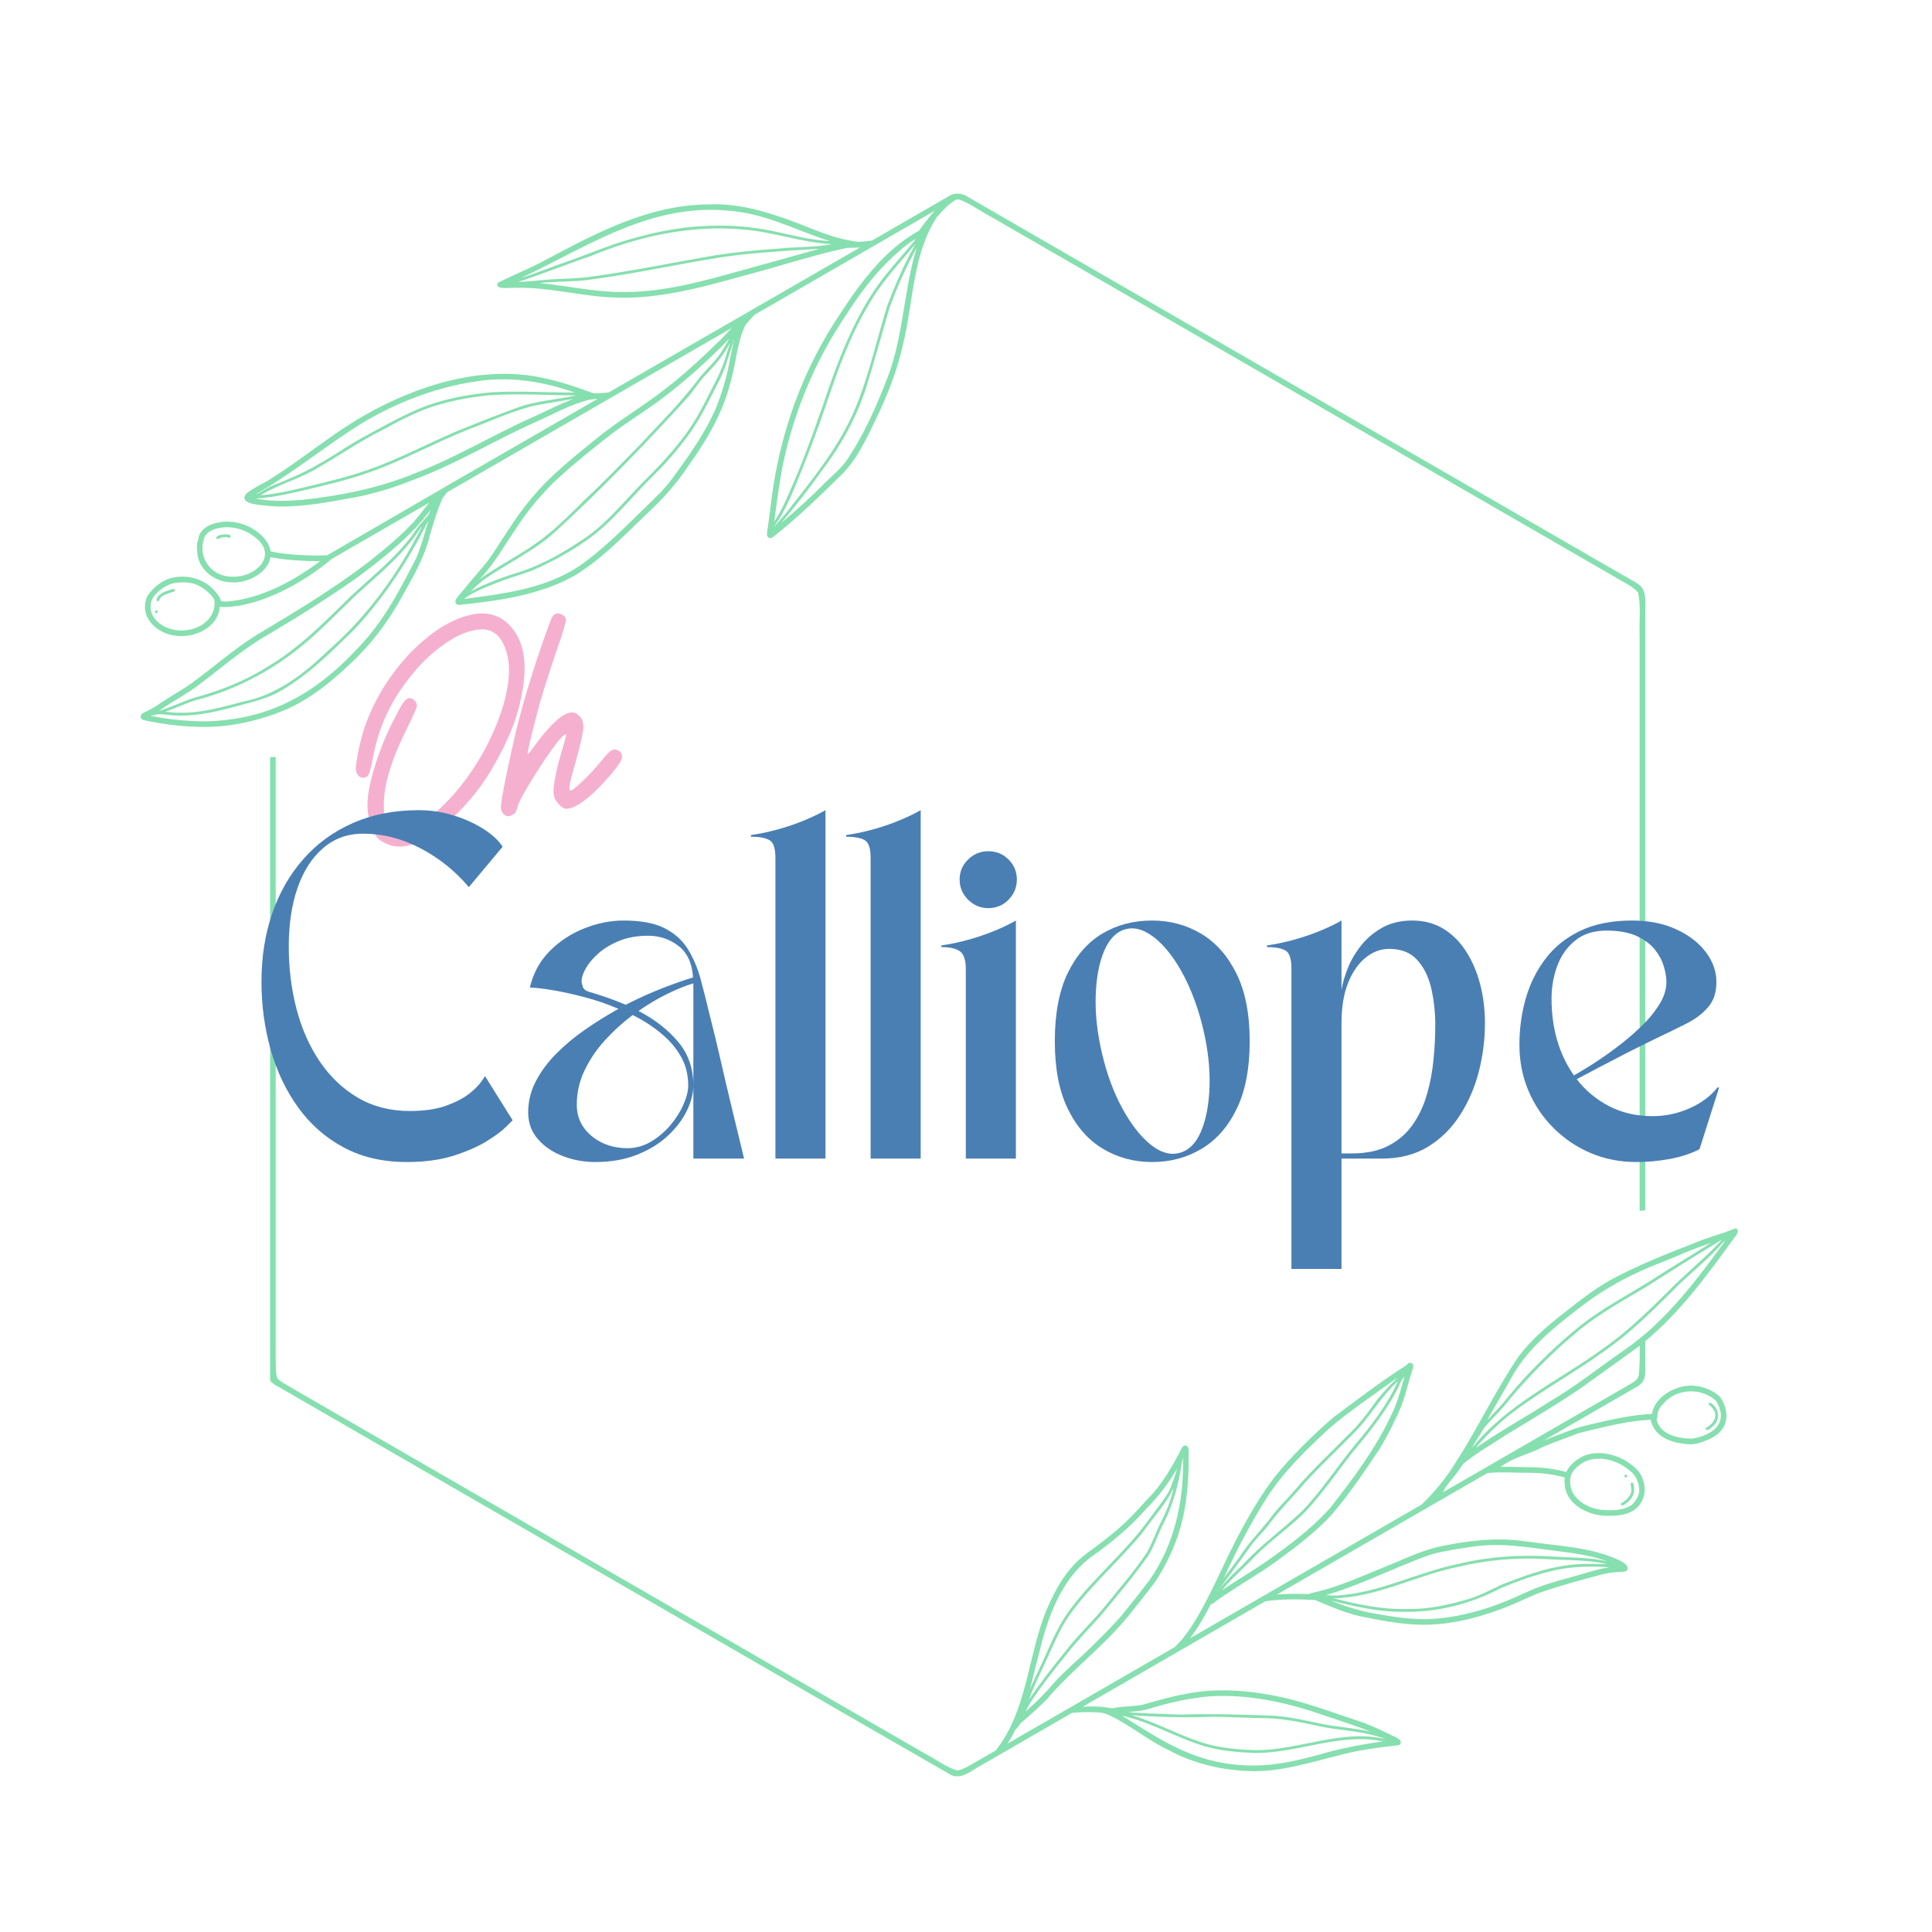
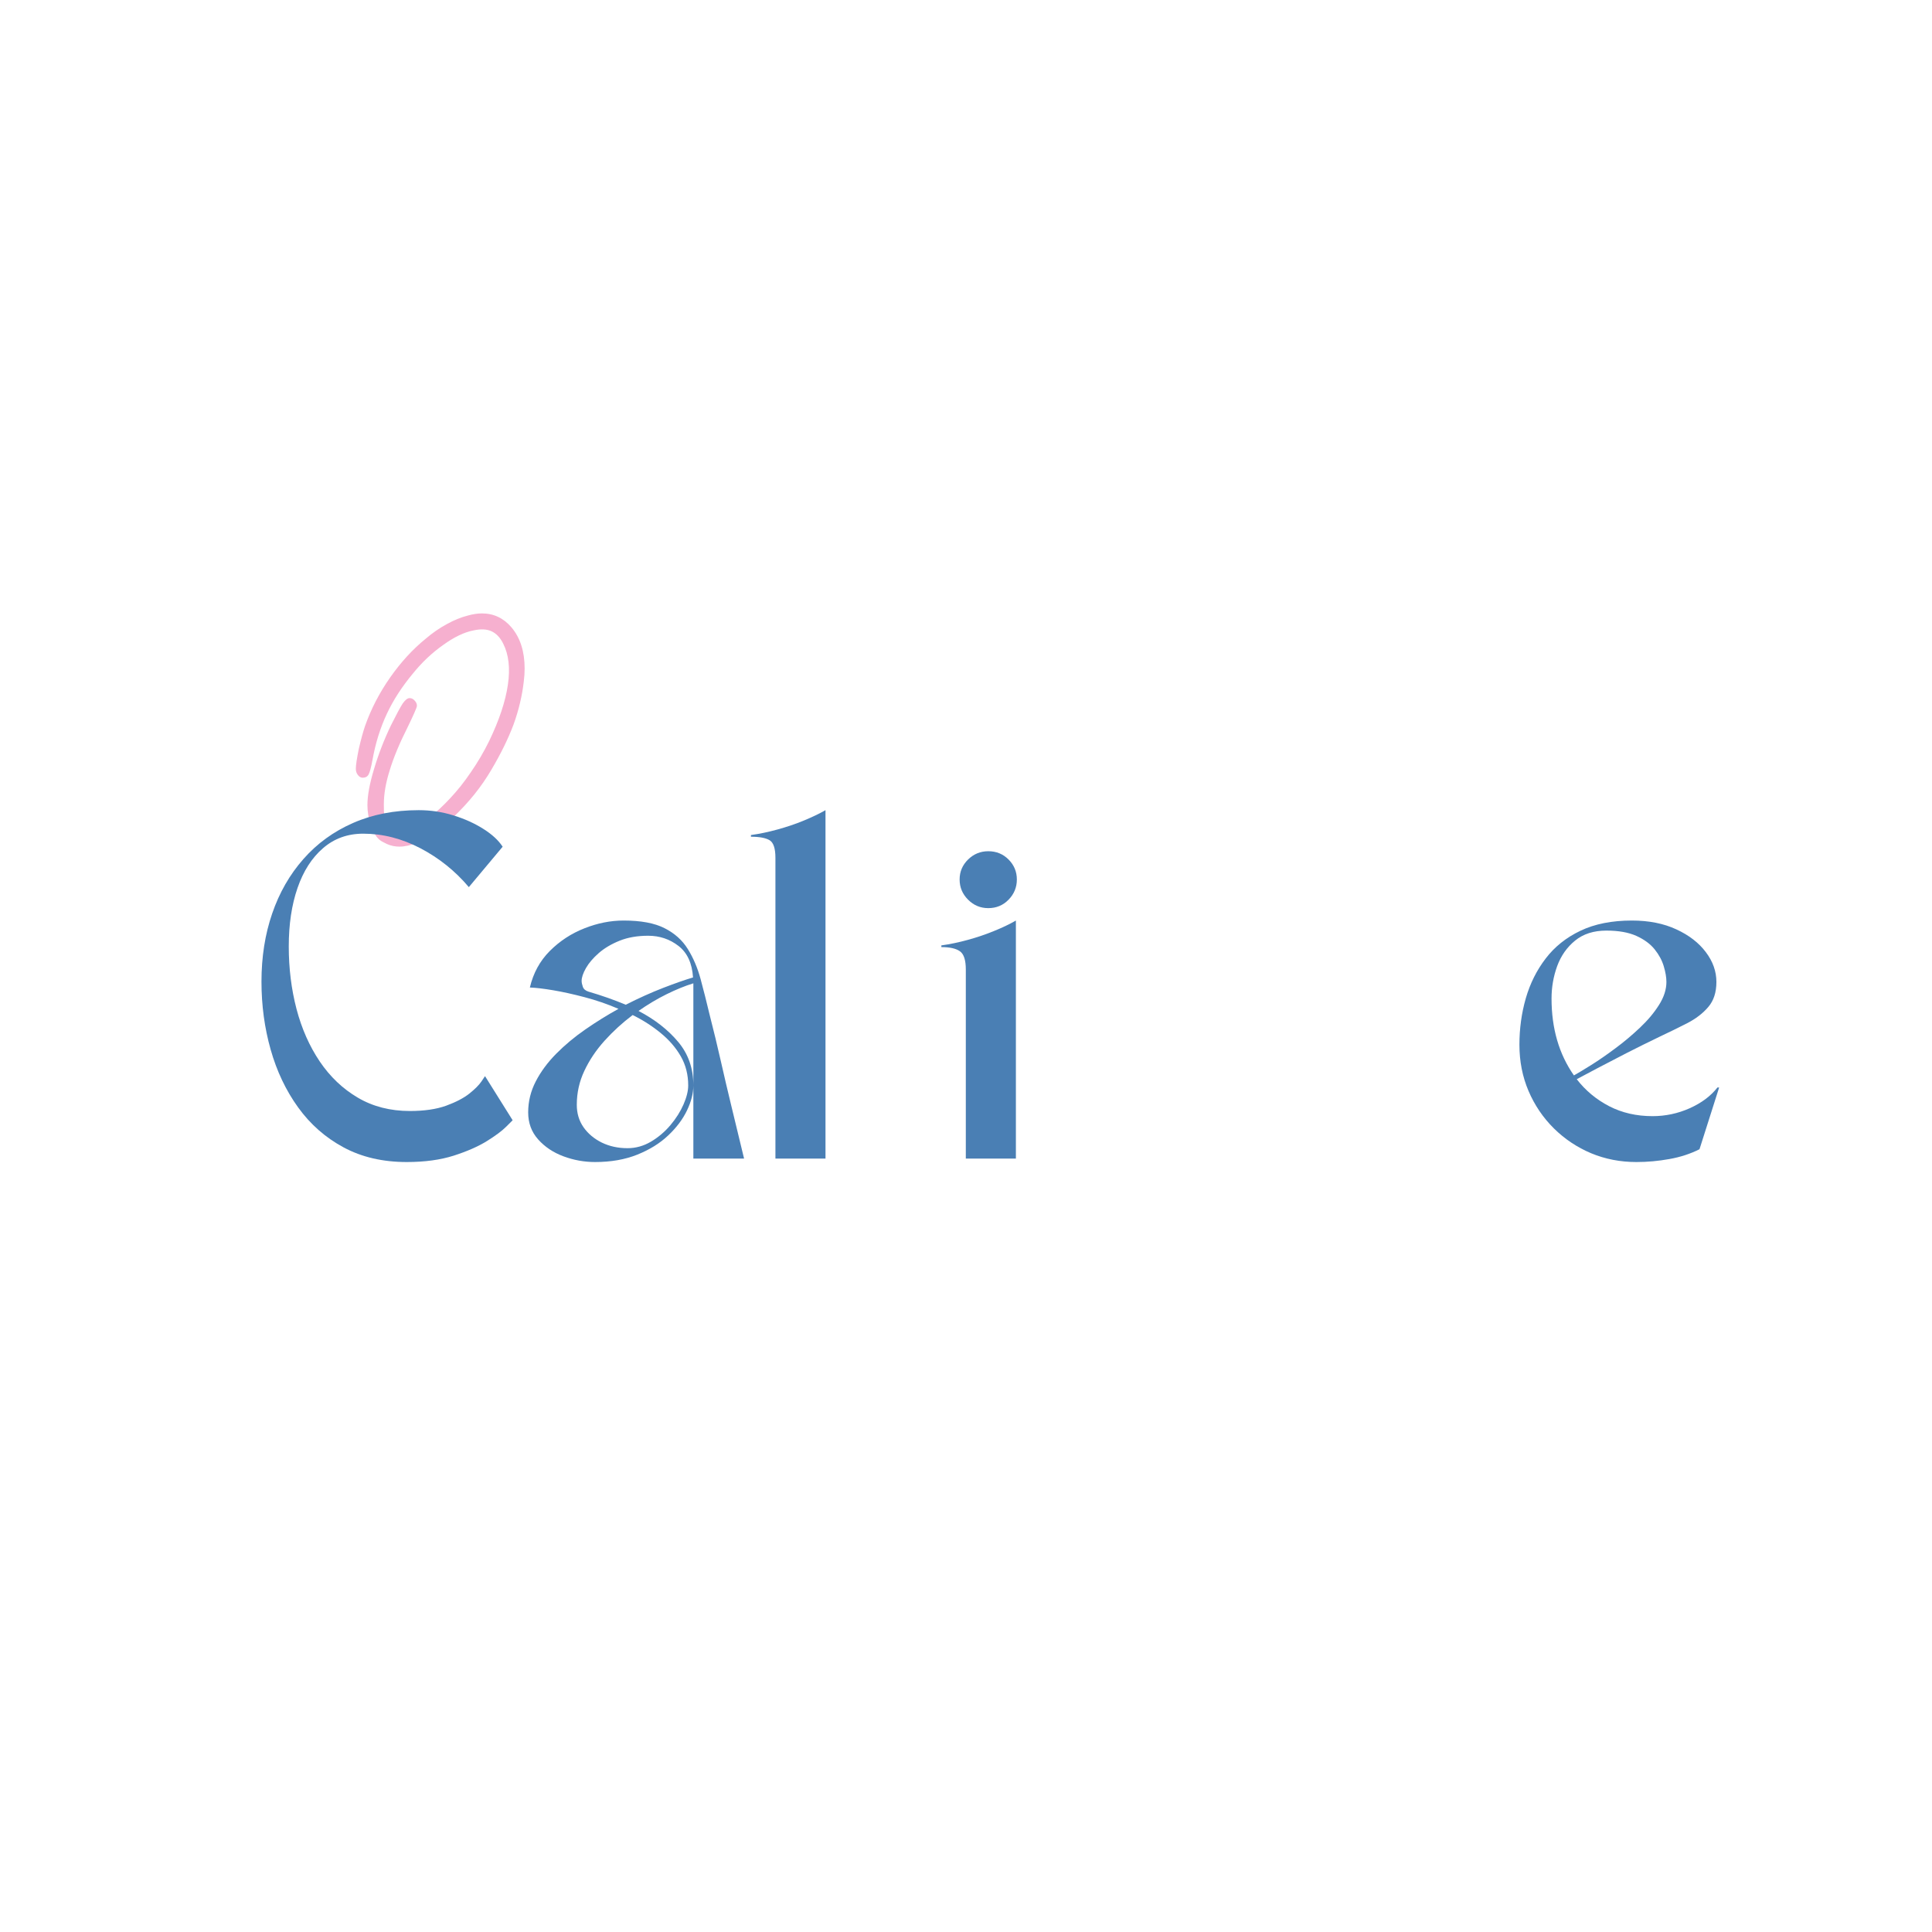
<svg xmlns="http://www.w3.org/2000/svg" version="1.0" preserveAspectRatio="xMidYMid meet" height="500" viewBox="0 0 375 375" zoomAndPan="magnify" width="500">
  <defs>
    <g />
    <clipPath id="10bda0e282">
-       <path clip-rule="nonzero" d="M 27 37.5 L 337.301 37.5 L 337.301 345 L 27 345 Z M 27 37.5" />
-     </clipPath>
+       </clipPath>
  </defs>
  <g clip-path="url(#10bda0e282)">
    <path fill-rule="nonzero" fill-opacity="1" d="M 52.426 138.902 C 52.484 138.883 52.543 138.859 52.602 138.84 C 52.84 138.758 53.074 138.676 53.309 138.59 C 53.379 138.562 53.449 138.539 53.516 138.512 C 54.281 138.227 55.039 137.926 55.785 137.602 C 60.387 135.512 64.34 132.34 67.961 128.855 C 71.965 125.168 75.23 120.84 77.879 116.07 C 80.047 112.176 82.391 108.32 83.418 103.934 C 84.176 101.492 84.801 99.113 85.883 96.75 C 85.938 96.637 85.914 96.684 85.945 96.617 C 85.949 96.613 85.949 96.605 85.953 96.605 C 86.02 96.52 86.086 96.438 86.148 96.355 C 86.367 96.09 86.566 95.812 86.789 95.551 C 97.52 89.359 108.246 83.164 118.977 76.969 C 119.848 76.465 120.723 75.961 121.594 75.457 C 121.594 75.457 121.594 75.457 121.59 75.457 C 128.414 71.52 135.234 67.582 142.059 63.641 C 141.426 64.316 140.793 64.992 140.152 65.66 C 136.91 68.82 133.594 71.984 130.023 74.785 C 125.43 78.531 120.18 81.496 115.594 85.27 C 111.18 88.875 106.59 92.469 102.977 96.93 C 99.836 100.629 97.48 104.906 94.691 108.855 C 93.129 110.816 91.383 112.719 89.809 114.695 C 89.34 115.383 87.457 116.891 88.957 117.43 C 96.699 116.613 104.816 115.566 111.695 111.633 C 116.961 108.367 121.289 103.812 125.738 99.543 C 128.77 96.75 131.461 93.699 133.738 90.23 C 137.289 85.297 140.395 79.941 141.848 73.992 C 142.898 70.391 143.043 66.445 144.703 63.043 C 145.27 62.387 145.848 61.738 146.449 61.105 C 153.316 57.141 160.184 53.176 167.051 49.211 C 170.816 47.035 174.582 44.863 178.348 42.691 C 179.375 42.105 180.391 41.508 181.41 40.918 C 181.398 40.938 181.383 40.957 181.371 40.973 C 180.875 41.527 180.402 42.102 179.945 42.688 C 179.395 43.375 178.863 44.078 178.355 44.793 C 171.781 48.422 167.098 54.715 163.059 60.934 C 155.906 71.535 151.449 83.848 149.797 96.512 C 149.527 98.613 149.285 100.723 148.969 102.816 C 148.906 103.34 148.66 104.141 149.273 104.414 C 149.68 104.59 150.051 104.23 150.348 103.992 C 155.086 100.242 159.402 96.008 163.707 91.781 C 166.496 88.855 168.199 85.082 169.953 81.484 C 172.352 76.562 174.336 71.449 175.453 66.078 C 177.301 58.062 177.258 49.18 181.848 42.129 C 182.531 41.355 183.242 40.598 183.996 39.879 C 184.449 39.516 184.953 39.156 185.449 38.816 C 185.641 38.758 185.84 38.711 186.059 38.699 C 188.168 39.391 189.988 40.816 191.953 41.844 C 204.395 49.023 216.828 56.203 229.27 63.387 C 257.363 79.609 285.465 95.832 313.562 112.055 C 315.035 112.992 316.766 113.68 317.953 114.984 C 318.543 117.816 318.137 120.816 318.254 123.707 L 318.254 235.043 C 318.586 235.004 318.918 234.969 319.254 234.934 C 319.281 234.93 319.312 234.926 319.344 234.922 L 319.344 119.004 C 319.582 113.359 318.895 113.945 314.617 111.402 C 300.5 103.25 286.379 95.105 272.266 86.953 C 245.582 71.547 218.902 56.145 192.223 40.738 C 190.84 39.941 189.457 39.145 188.078 38.344 C 187.348 37.82 186.426 37.527 185.551 37.594 C 185.469 37.586 185.391 37.598 185.305 37.629 C 184.895 37.695 184.5 37.836 184.145 38.086 C 179.188 40.957 174.223 43.82 169.262 46.688 C 168.395 46.812 167.523 46.902 166.645 46.953 C 163.988 46.641 161.324 45.836 158.789 44.879 C 151.836 42.113 144.648 39.227 137.023 39.688 C 125.227 39.879 114.648 45.809 104.492 51.195 C 101.918 52.473 99.227 53.578 96.676 54.859 C 95.688 56.434 99.57 55.73 100.434 55.855 C 106.293 55.766 112.004 57.281 117.824 57.672 C 126.805 58.363 135.59 55.961 144.156 53.57 C 150.914 51.816 157.598 49.562 164.402 48.113 C 165.109 48.105 165.812 48.082 166.52 48.043 C 166.617 48.051 166.715 48.055 166.812 48.047 C 166.844 48.043 166.867 48.031 166.895 48.023 C 166.914 48.02 166.934 48.02 166.957 48.02 C 150.684 57.418 134.402 66.805 118.117 76.188 C 117.191 76.285 116.25 76.328 115.309 76.355 C 115.273 76.336 115.238 76.312 115.195 76.301 C 115.055 76.273 114.914 76.234 114.777 76.195 C 110.734 74.676 106.602 73.379 102.297 72.82 C 90.719 71.465 79.047 75.641 69.203 81.512 C 63.625 84.926 58.562 89.117 53.043 92.629 C 51.32 93.809 49.266 94.562 47.688 95.922 C 46.402 98.031 50.801 97.977 52.078 98.203 C 57.223 98.621 62.355 97.738 67.418 96.797 C 71.672 96.09 75.816 94.906 79.812 93.297 C 87.984 90.352 95.504 85.762 103.398 82.164 C 106.562 80.832 109.492 79.105 112.785 78.062 C 113.48 77.82 114.184 77.594 114.922 77.52 C 115.059 77.527 115.199 77.508 115.32 77.457 C 115.539 77.449 115.754 77.438 115.973 77.43 C 107.137 82.523 98.305 87.621 89.477 92.723 C 89.477 92.723 89.48 92.719 89.48 92.719 C 88.711 93.16 87.945 93.605 87.18 94.047 L 87.176 94.047 C 86.836 94.246 86.496 94.441 86.16 94.637 C 85.965 94.75 85.773 94.863 85.578 94.973 C 85.574 94.98 85.566 94.988 85.559 94.996 C 78.25 99.223 70.941 103.457 63.641 107.699 C 63.609 107.719 63.578 107.738 63.547 107.754 C 62.207 107.848 60.859 107.84 59.52 107.785 C 57.184 107.68 54.809 107.531 52.52 107.012 C 52.406 106.199 52.027 105.355 51.309 104.508 C 49.168 102.047 45.625 100.77 42.41 101.41 C 40.645 101.695 38.574 102.797 38.473 104.801 C 38.035 105.719 38.281 106.871 38.352 107.859 C 38.891 110.777 41.816 112.965 44.738 113.016 C 48.062 113.371 52 111.121 52.5 108.156 C 52.996 108.273 53.598 108.293 53.91 108.398 C 55.797 108.66 57.691 108.812 59.594 108.875 L 59.52 108.871 C 60.195 108.902 60.871 108.914 61.547 108.914 C 61.559 108.914 61.574 108.914 61.59 108.914 C 61.773 108.914 61.957 108.91 62.141 108.906 C 57.078 112.734 50.738 116.125 44.477 116.715 C 43.961 116.785 43.438 116.754 42.918 116.707 C 42.902 116.637 42.883 116.566 42.855 116.496 C 42.852 116.48 42.844 116.469 42.84 116.453 C 42.816 116.387 42.789 116.32 42.758 116.254 C 42.75 116.234 42.738 116.219 42.73 116.199 C 42.695 116.125 42.66 116.055 42.621 115.98 C 42.617 115.977 42.613 115.969 42.609 115.965 C 42.328 115.457 41.941 114.973 41.727 114.734 C 39.637 112.312 36.301 111.441 33.23 112.184 C 31.379 112.691 29.742 114.043 28.652 115.602 C 26.777 119.535 30.281 122.992 34.117 123.395 C 37.758 123.914 42.375 121.789 42.66 117.773 C 42.828 117.805 43.004 117.812 43.156 117.82 C 50.352 117.906 58.914 113.102 64.336 108.539 C 64.344 108.527 64.348 108.52 64.355 108.508 C 64.988 108.145 65.621 107.777 66.258 107.41 C 71.938 104.129 77.617 100.852 83.301 97.57 C 82.422 98.68 81.543 99.793 80.656 100.895 C 77.926 103.961 74.637 106.621 71.414 109.176 C 64.582 114.406 57.184 118.836 49.805 123.242 C 45.352 126.035 41.406 129.539 37.16 132.629 C 35.621 133.727 33.977 134.66 32.379 135.664 C 30.945 136.59 29.582 137.621 27.992 138.27 C 27.605 138.461 27.176 138.797 27.324 139.281 C 27.445 139.68 27.875 139.77 28.227 139.848 C 29.07 140.027 29.926 140.191 30.777 140.336 C 33.555 140.809 36.438 141.066 39.262 141.102 C 43.742 141.145 48.195 140.348 52.434 138.898 L 52.434 138.902 Z M 168.418 59.473 C 170.891 55.012 174.406 51.293 177.648 47.391 C 177.23 48.207 176.824 49.031 176.367 49.828 C 174.785 52.953 173.383 56.203 172.16 59.484 C 169.961 66.602 168.438 73.977 165.344 80.785 C 162.16 87.621 157.293 93.527 152.676 99.449 C 151.871 100.445 150.988 101.383 150.18 102.383 C 150.598 101.629 151.137 100.953 151.586 100.184 C 152.805 98.008 153.824 95.715 154.754 93.398 C 156.738 88.52 158.652 83.59 160.324 78.609 C 160.324 78.613 160.324 78.613 160.324 78.613 C 160.324 78.613 160.324 78.613 160.324 78.617 C 162.531 72.074 164.875 65.449 168.418 59.473 Z M 164.199 61.172 C 166.805 57.133 169.652 53.242 173.199 49.953 C 174.395 48.844 175.617 47.727 176.992 46.836 C 177.203 46.695 177.422 46.566 177.645 46.441 C 177.703 46.406 177.758 46.371 177.82 46.336 C 175.309 49.445 172.535 52.348 170.219 55.605 C 165.422 62.535 162.453 70.488 159.809 78.438 C 159.812 78.438 159.812 78.434 159.812 78.43 C 159.816 78.422 159.82 78.414 159.824 78.406 C 157.531 85 155.109 91.582 152.164 97.914 C 151.758 98.738 151.309 99.625 150.801 100.418 C 150.73 100.559 150.523 100.848 150.285 101.191 C 150.797 97.309 151.297 93.426 152.09 89.586 C 154.281 79.457 158.387 69.754 164.199 61.172 Z M 172.535 72.602 C 170.277 78.473 167.785 84.336 164.203 89.543 C 163.043 91.094 161.473 92.395 160.086 93.754 C 157.422 96.473 154.598 99.02 151.684 101.469 C 154.332 98.281 156.938 95.027 159.312 91.625 C 163.074 86.762 166.094 81.344 168.043 75.5 C 169.668 70.242 171.141 64.945 172.676 59.66 C 174.074 55.941 175.641 52.273 177.559 48.777 C 177.68 48.531 177.812 48.289 177.938 48.047 C 175.469 56.055 175.387 64.664 172.535 72.602 Z M 100.582 54.711 C 105.285 53.207 109.863 51.328 114.543 49.754 C 123.945 45.828 134.266 43.59 144.477 44.562 C 150.203 45.043 155.707 47.105 161.469 47.391 C 158.137 48.02 154.703 47.895 151.336 48.238 C 147.238 48.508 143.145 48.898 139.082 49.512 C 130.695 50.934 122.348 52.703 113.91 53.816 C 111.59 54.082 109.25 54.086 106.918 54.227 C 104.805 54.363 102.707 54.672 100.582 54.711 Z M 144.238 41.246 C 150.109 42.25 155.449 45.023 161.086 46.816 C 160.277 46.754 159.473 46.676 158.672 46.57 C 155.109 46.121 151.652 45.094 148.117 44.492 C 144.262 43.832 140.332 43.656 136.434 43.891 C 130.863 44.148 125.406 45.445 120.098 47.098 C 116.223 48.391 112.457 49.996 108.578 51.297 C 106.078 52.188 103.605 53.156 101.09 53.996 C 115.137 47.312 127.629 38.473 144.238 41.25 Z M 141.168 53.258 C 134.352 55.145 127.441 56.816 120.301 56.684 C 115.082 56.629 109.953 55.441 104.773 54.957 C 105.07 54.926 105.367 54.898 105.664 54.863 C 108.449 54.613 111.25 54.684 114.023 54.348 C 122.82 53.219 131.535 51.254 140.309 49.891 C 145.371 49.152 150.484 48.828 155.59 48.496 C 156.766 48.422 157.949 48.371 159.125 48.27 C 153.137 49.922 147.164 51.629 141.168 53.258 Z M 143.035 64.18 Z M 100.211 102.527 C 102.215 99.383 104.617 96.527 107.223 93.867 C 110.816 90.469 114.68 87.363 118.586 84.32 C 122.418 81.41 126.609 78.988 130.336 75.926 C 133.672 73.293 136.867 70.434 139.895 67.426 C 139.891 67.43 139.883 67.434 139.879 67.441 C 139.926 67.395 139.969 67.352 140.012 67.309 C 140.121 67.199 140.23 67.086 140.34 66.977 C 140.734 66.574 141.133 66.176 141.527 65.77 C 141.176 66.43 140.797 67.07 140.387 67.715 C 139.191 69.82 137.383 71.402 135.832 73.227 C 132.387 77.902 128.238 81.996 124.289 86.246 C 120.77 89.844 117.246 93.508 113.555 96.949 C 111.074 99.414 108.633 101.922 105.875 104.086 C 102.164 107.074 97.859 109.168 93.918 111.824 C 93.605 112.035 93.309 112.273 93.02 112.52 C 93.066 112.469 93.109 112.414 93.152 112.363 C 95.965 109.438 97.902 105.84 100.211 102.527 Z M 141.707 66.559 C 141.371 67.633 141.039 68.707 140.688 69.777 C 139.934 72.23 138.645 74.473 137.508 76.766 C 136.25 79.27 134.938 81.695 133.293 83.996 C 130.754 87.496 127.832 90.613 124.746 93.645 C 121.051 97.391 117.754 101.625 113.324 104.582 C 109.512 107.16 105.461 109.5 101.074 110.949 C 97.828 111.934 94.625 113.113 91.602 114.656 C 91.512 114.699 91.426 114.746 91.336 114.793 C 92.121 114.074 92.887 113.328 93.723 112.668 C 98.344 109.371 103.664 106.996 107.887 103.117 C 116.785 94.949 125.188 86.254 133.324 77.324 C 134.531 75.992 135.445 74.453 136.641 73.113 C 138.406 71.266 140.152 69.391 141.387 67.121 C 141.5 66.938 141.598 66.746 141.707 66.559 Z M 140.973 73.059 C 140.48 74.902 139.902 76.832 139.191 78.637 C 137.008 83.934 133.617 88.633 130.219 93.23 C 128.816 95.082 127.086 96.68 125.43 98.32 C 121.281 102.324 117.277 106.477 112.535 109.801 C 107.395 113.281 101.133 114.711 95.059 115.574 C 95.07 115.57 95.086 115.57 95.098 115.57 C 93.43 115.785 91.738 116.074 90.055 116.254 C 90.109 116.211 90.164 116.164 90.215 116.129 C 92.188 114.754 94.48 113.883 96.715 113.027 C 98.793 112.156 100.977 111.617 103.078 110.824 C 106.855 109.238 110.449 107.254 113.809 104.914 C 118.945 101.359 122.66 96.309 127.125 92.008 C 129.684 89.488 132 86.715 134.098 83.797 C 136.043 81.004 137.516 77.938 139.059 74.91 C 140.715 72.043 141.5 68.828 142.562 65.719 C 141.902 68.129 141.598 70.637 140.973 73.059 Z M 69.645 82.516 C 77.113 77.938 85.531 74.766 94.266 73.785 C 100.133 73.211 106.008 74.234 111.547 76.191 C 106.203 76.191 100.852 75.836 95.5 76.137 C 90.547 76.574 85.535 77.523 80.949 79.5 C 77.273 81.09 73.816 83.07 70.293 84.973 C 67.266 86.656 64.445 88.68 61.406 90.336 C 58.781 91.879 55.93 93.023 53.109 94.172 C 51.836 94.59 50.824 95.539 49.574 95.977 C 56.59 91.988 62.828 86.832 69.645 82.516 Z M 111.875 76.75 C 108.238 77.508 104.48 77.777 100.934 78.934 C 96.66 80.465 92.426 82.156 88.223 83.883 C 84.055 85.684 80.008 87.734 75.824 89.488 C 71.578 91.344 67.117 92.652 62.617 93.727 C 58.641 94.695 54.66 95.766 50.566 96.145 C 50.746 96.043 50.922 95.934 51.094 95.828 C 54.605 93.828 58.594 92.785 62.031 90.609 C 66.219 88.184 70.211 85.434 74.559 83.285 C 76.398 82.316 78.199 81.305 80.125 80.453 C 84.68 78.309 89.676 77.301 94.652 76.742 C 100.383 76.332 106.129 76.73 111.875 76.746 Z M 48.66 96.492 C 48.664 96.512 48.676 96.52 48.684 96.535 C 48.656 96.531 48.633 96.527 48.609 96.52 C 48.625 96.512 48.641 96.5 48.66 96.492 Z M 103.969 80.723 C 96.148 84.133 88.844 88.668 80.867 91.734 C 73.758 94.703 66.145 96.234 58.496 97.039 C 55.52 97.27 52.504 97.363 49.578 96.746 C 52.863 96.621 56.098 95.816 59.301 95.094 C 63.352 94.125 67.422 93.176 71.359 91.805 C 77.922 89.535 84.012 86.141 90.441 83.559 C 94.656 81.957 98.777 80.059 103.133 78.871 C 105.391 78.371 107.711 78.062 109.988 77.645 C 110.441 77.566 110.891 77.492 111.344 77.41 C 111.156 77.48 110.973 77.543 110.789 77.617 C 110.785 77.617 110.781 77.617 110.777 77.621 C 110.777 77.621 110.777 77.621 110.781 77.621 C 108.461 78.531 106.234 79.68 103.969 80.723 Z M 45.418 111.93 C 41.547 112.16 38.578 108.895 39.441 105.066 C 39.617 104.82 39.535 104.465 39.723 104.207 C 40.188 103.316 41.082 102.871 42.055 102.598 C 44.781 101.852 47.777 102.738 49.879 104.578 C 53.852 108.047 49.445 112.023 45.418 111.93 Z M 35.496 122.367 C 32.395 122.523 28.539 120.402 29.332 116.82 C 29.855 115.113 32.219 113.41 33.977 113.148 C 35.438 112.965 36.988 112.941 38.352 113.574 C 39.641 114.23 40.895 115.148 41.613 116.438 C 42.027 120.043 38.816 122.277 35.496 122.367 Z M 38.438 133.039 C 42.527 129.984 46.391 126.633 50.734 123.934 C 51.301 123.605 51.863 123.273 52.426 122.941 C 52.523 122.883 52.621 122.824 52.719 122.766 C 58.504 119.344 64.172 115.742 69.668 111.867 C 73.102 109.277 76.535 106.613 79.578 103.566 C 79.578 103.57 79.574 103.578 79.57 103.582 C 79.625 103.527 79.676 103.469 79.73 103.414 C 80.023 103.117 80.316 102.816 80.602 102.512 C 80.676 102.434 80.75 102.355 80.824 102.277 C 81.172 101.902 81.516 101.52 81.848 101.133 C 81.926 101.043 81.996 100.957 82.07 100.867 C 82.34 100.551 82.602 100.234 82.859 99.906 C 82.945 99.801 83.031 99.691 83.117 99.582 C 83.273 99.379 83.43 99.176 83.582 98.969 C 83.461 99.297 83.305 99.613 83.141 99.926 C 82.383 100.875 81.488 101.723 80.809 102.75 C 77.422 107.801 72.527 111.574 68.121 115.699 C 63.066 120.676 58.062 125.805 51.902 129.434 C 47.504 132.207 42.602 134.125 37.586 135.473 C 35.305 136.199 33.145 137.316 30.848 137.984 C 31.293 137.691 31.727 137.387 32.168 137.094 C 34.25 135.727 36.449 134.547 38.438 133.039 Z M 81.945 102.148 C 81.098 103.75 80.258 105.355 79.352 106.922 C 75.195 114.125 69.977 120.789 63.691 126.266 C 58.98 130.832 53.602 134.984 47.004 136.227 C 43.043 137.273 39.07 138.426 34.93 138.34 C 33.992 138.371 33.051 138.238 32.109 138.148 C 34.09 137.457 36.008 136.531 38.012 135.906 C 44.387 134.281 50.387 131.391 55.742 127.566 C 60.598 124.133 64.664 119.77 68.941 115.672 C 73.254 111.699 77.941 107.992 81.238 103.082 C 81.457 102.754 81.695 102.449 81.945 102.148 Z M 29.188 138.93 C 29.645 138.852 30.09 138.75 30.535 138.637 C 31.582 138.59 32.66 138.758 33.699 138.859 C 37.324 139.074 40.918 138.402 44.41 137.477 C 47.461 136.641 50.59 136.012 53.469 134.66 C 59.426 131.504 64.262 126.617 69.016 121.922 C 74.719 115.766 79.305 108.707 83.055 101.219 C 83.09 101.156 83.121 101.098 83.156 101.035 C 82.406 103.508 81.773 106.016 80.758 108.391 C 78.074 113.621 75.301 118.988 71.508 123.531 C 65.949 129.945 60.203 134.742 53.203 137.469 C 52.988 137.555 52.777 137.637 52.559 137.715 C 48.844 139.082 44.77 139.871 40.191 140.016 C 36.5 140.016 32.805 139.676 29.188 138.93 Z M 337.379 238.805 C 337.277 238.531 336.957 238.367 336.68 238.48 C 336.008 238.75 335.336 239.016 334.648 239.25 C 333.293 239.703 331.926 240.113 330.586 240.598 C 326.82 242.078 323.039 243.527 319.34 245.16 L 319.34 245.156 C 319.297 245.18 319.25 245.199 319.203 245.219 C 319.16 245.238 319.113 245.262 319.07 245.281 C 318.797 245.402 318.523 245.523 318.25 245.648 L 318.25 245.652 C 316.312 246.535 314.395 247.465 312.523 248.488 C 309.438 250.227 306.629 252.43 303.852 254.617 C 300.535 257.199 297.258 259.949 294.727 263.328 C 290.309 269.832 286.984 276.977 282.715 283.586 C 280.863 286.691 278.555 289.488 275.977 292.012 C 275.48 292.297 274.988 292.582 274.496 292.867 C 264.73 298.508 254.965 304.145 245.195 309.781 C 245.195 309.781 245.191 309.781 245.191 309.785 C 245.191 309.785 245.188 309.785 245.188 309.785 C 244.539 310.16 243.891 310.539 243.238 310.914 C 239.148 313.273 235.059 315.637 230.969 317.996 C 232.539 315.934 233.832 313.684 235.027 311.371 C 235.41 311.375 235.797 310.914 236.129 310.703 C 236.648 310.32 237.074 310.047 237.625 309.664 C 241.051 307.359 244.629 305.309 247.988 302.871 C 251.738 300.113 255.496 297.27 258.645 293.816 C 261.977 289.863 264.938 285.5 267.805 281.184 C 269.363 278.637 270.738 275.875 271.922 273.098 C 272.805 270.926 273.262 268.613 273.984 266.391 C 274.078 266.023 274.301 265.617 274.312 265.219 C 274.336 265.098 274.324 264.969 274.254 264.852 C 274.25 264.844 274.238 264.836 274.234 264.828 C 273.969 264.355 273.312 264.465 273.145 264.848 C 272.738 265.102 272.316 265.48 271.977 265.633 C 267.441 268.605 263.082 271.918 258.738 275.172 C 254.656 278.719 250.703 282.582 247.305 286.812 C 242.938 292.637 239.664 299.191 236.582 305.766 C 234.461 310.109 232.383 314.645 229.262 318.402 C 228.855 318.816 228.457 319.246 228.055 319.68 C 224.375 321.801 220.695 323.926 217.02 326.051 C 213.914 327.844 210.809 329.637 207.703 331.43 L 207.699 331.43 C 206.871 331.906 206.043 332.387 205.211 332.867 C 201.984 334.73 198.758 336.594 195.531 338.453 C 196.113 337.578 196.645 336.668 197.094 335.711 C 197.605 335.312 197.816 334.699 198.359 334.254 C 200.051 332.82 201.695 331.344 203.258 329.758 C 208.148 323.984 214.344 319.461 219.102 313.555 C 219.113 313.543 219.121 313.527 219.133 313.516 C 220.824 311.449 222.535 309.273 224.16 307.105 C 226.074 304.27 227.578 301.145 228.695 297.914 C 230.043 293.789 230.582 289.434 230.695 285.09 C 230.734 283.945 230.688 282.801 230.711 281.656 C 230.699 281.387 230.703 281.098 230.555 280.863 C 229.594 279.82 229.141 281.754 228.699 282.391 C 227.039 285.492 225.227 288.508 222.699 291.004 C 220.297 293.707 217.801 296.316 214.906 298.5 C 213.34 299.82 211.621 300.906 210.047 302.219 C 206.898 304.832 204.832 308.516 203.238 312.234 C 199.453 321.234 199.516 331.895 193.254 339.77 C 192.293 340.324 191.332 340.879 190.371 341.434 C 188.902 342.211 187.512 343.281 185.879 343.664 C 183.676 343.066 181.805 341.559 179.793 340.512 C 176.34 338.52 172.895 336.527 169.445 334.539 C 148.734 322.578 128.016 310.617 107.301 298.66 C 91.734 289.672 76.168 280.684 60.602 271.695 C 59.375 270.984 58.141 270.281 56.914 269.566 C 55.922 268.977 54.898 268.43 53.984 267.723 C 53.629 267.258 53.613 266.605 53.562 266.035 C 53.461 263.469 53.539 260.898 53.516 258.332 L 53.516 146.922 C 53.176 146.93 52.805 146.941 52.426 146.953 L 52.426 261.609 C 52.426 263.555 52.422 265.5 52.426 267.445 C 52.426 267.676 52.402 267.926 52.551 268.117 C 53.223 268.848 54.195 269.203 55.023 269.734 C 72.051 279.566 89.078 289.402 106.109 299.23 C 132.301 314.324 158.449 329.5 184.664 344.555 C 186.812 345.445 188.688 343.527 190.512 342.613 C 191.223 342.203 191.934 341.793 192.645 341.383 C 193.082 341.133 193.516 340.879 193.953 340.629 C 193.953 340.629 193.953 340.629 193.953 340.625 C 196.879 338.938 199.801 337.25 202.727 335.562 C 204.512 334.531 206.297 333.5 208.082 332.469 C 209.984 332.281 211.906 332.258 213.801 332.43 C 214.09 332.555 214.504 332.543 214.777 332.691 C 219.082 334.57 222.688 337.766 226.949 339.754 C 231.441 342.164 236.5 343.453 241.59 343.719 C 249.129 344.258 256.215 341.344 263.48 339.871 C 265.945 339.438 268.438 339.074 270.926 338.812 C 271.211 338.789 271.543 338.793 271.754 338.574 C 272.438 337.57 270.496 337.098 269.852 336.676 C 268.223 335.918 266.613 335.117 264.934 334.477 C 260.035 332.844 255.176 331.051 250.172 329.738 C 243.578 328.195 236.684 327.426 229.988 328.82 C 227.219 329.312 224.516 330.102 221.82 330.879 C 219.934 331.281 217.789 331.121 215.91 331.586 C 215.512 331.512 215.109 331.449 214.699 331.406 C 213.188 331.172 211.664 331.199 210.141 331.281 C 215.059 328.441 219.977 325.602 224.898 322.762 C 224.895 322.762 224.895 322.762 224.895 322.762 C 226.02 322.109 227.148 321.461 228.277 320.809 C 234.055 317.473 239.832 314.141 245.609 310.801 C 248.777 310.34 252.02 310.383 255.258 310.562 C 258.059 311.734 260.906 313.02 263.879 313.688 C 267.621 314.445 271.402 315.215 275.258 315.34 L 275.246 315.34 C 280.715 315.543 286.152 314.246 291.258 312.359 C 293.898 311.418 296.395 310.094 299.012 309.086 C 302.984 307.711 307.141 306.613 311.215 305.527 C 312.371 305.223 313.613 305.172 314.809 305.09 C 315.188 305.059 315.715 305.066 315.883 304.648 C 316.121 303.875 315.227 303.371 314.66 303.02 C 308.918 300.203 302.316 300.094 296.09 299.168 C 290.348 298.332 284.516 299.074 278.863 300.309 C 275.188 301.258 271.652 303.004 268.121 304.41 C 265.211 305.586 262.367 306.832 259.398 307.863 C 257.727 308.445 256.027 308.875 254.305 309.277 C 254.203 309.309 254.129 309.359 254.07 309.414 C 252.008 309.336 249.949 309.332 247.883 309.488 C 261.477 301.637 275.074 293.789 288.672 285.941 C 288.793 285.926 288.918 285.91 289.039 285.895 C 291.504 285.656 294 285.875 296.477 285.863 C 298.922 285.859 301.352 286.113 303.711 286.766 C 303.652 287.141 303.641 287.531 303.695 287.945 C 303.824 291.922 308.184 294.168 311.758 294.219 C 313.883 294.27 316.422 294.098 317.953 292.418 C 319.598 290.621 319.555 288.156 318.402 286.109 C 317.676 284.914 316.426 284.094 315.266 283.355 C 312.887 282.09 309.926 281.547 307.375 282.594 C 305.973 283.285 304.637 284.34 304.02 285.723 C 301.629 285.055 299.172 284.781 296.688 284.785 C 294.898 284.758 293.082 284.68 291.277 284.711 C 291.41 284.625 291.543 284.539 291.672 284.453 C 293.902 282.828 296.934 282.215 299.426 280.871 C 301.539 279.961 303.727 279.227 305.863 278.383 C 307.461 277.809 309.184 277.539 310.832 277.102 C 313.98 276.367 317.195 275.711 320.43 275.57 C 320.434 275.586 320.434 275.602 320.434 275.617 C 320.438 275.645 320.441 275.672 320.445 275.699 C 320.453 275.762 320.461 275.824 320.473 275.887 C 320.477 275.895 320.477 275.902 320.477 275.91 C 320.477 275.91 320.477 275.91 320.48 275.91 C 320.547 276.238 320.684 276.559 320.824 276.84 C 322.086 279.367 325.086 280.145 327.695 280.324 C 328.77 280.414 329.816 280.129 330.805 279.738 C 332.09 279.266 333.352 278.641 334.191 277.504 C 335.723 275.617 335.141 272.848 333.777 271.047 C 331.496 269.047 328.188 268.359 325.348 269.5 C 323.184 270.246 320.988 272.102 320.637 274.457 C 317.859 274.555 315.074 275.066 312.367 275.641 C 310.074 276.188 307.75 276.621 305.504 277.359 C 303.57 278.117 301.566 278.801 299.637 279.609 C 300.27 279.242 300.906 278.875 301.539 278.508 C 301.539 278.508 301.543 278.508 301.543 278.508 C 302.652 277.871 303.762 277.23 304.871 276.586 C 304.867 276.586 304.867 276.59 304.863 276.59 C 309.023 274.188 313.18 271.789 317.34 269.387 C 319.867 268.125 319.27 266.367 319.336 264.133 C 319.34 262.863 319.336 261.594 319.336 260.324 C 326.242 254.613 331.535 247.273 336.766 240.051 C 337.047 239.93 337.121 239.688 337.074 239.465 C 337.348 239.281 337.496 239.066 337.375 238.805 Z M 236.508 308.633 C 238.473 305.961 240.492 303.324 242.387 300.602 C 243.449 298.984 244.898 297.684 246.098 296.172 C 247.789 293.805 249.832 291.738 251.762 289.562 C 255.496 285.148 259.84 281.277 263.816 277.082 C 266.434 274.133 268.363 270.762 271.34 268.086 C 269.289 272.613 266.262 276.598 263.062 280.375 C 259.574 284.602 256.586 289.273 252.789 293.238 C 249.031 296.832 244.734 299.836 241.234 303.711 C 239.422 305.371 237.66 307.117 236.18 309.078 C 236.188 309.055 236.199 309.031 236.211 309.012 C 236.309 308.883 236.406 308.758 236.504 308.633 Z M 269.961 274.832 C 269.961 274.832 269.965 274.828 269.965 274.824 C 266.965 281.246 262.641 287 258.285 292.57 C 254.555 296.789 249.941 300.172 245.344 303.395 C 242.691 305.172 239.887 306.855 237.207 308.648 C 237.34 308.488 237.465 308.324 237.598 308.164 C 239.465 306 241.668 304.137 243.625 302.055 C 246.691 298.938 250.371 296.469 253.449 293.348 C 256.633 289.898 259.348 286.031 262.199 282.305 C 265.453 278.398 268.68 274.469 271.07 269.953 C 271.453 269.246 271.684 268.516 272.109 267.824 C 272.254 267.598 272.434 267.395 272.613 267.195 C 271.859 269.789 271.211 272.414 269.961 274.836 Z M 245.867 290.746 C 249.082 285.691 253.453 281.5 257.805 277.426 C 261.824 273.949 266.285 270.992 270.57 267.863 C 270.816 267.695 271.066 267.535 271.316 267.367 C 269.902 268.711 268.562 270.141 267.328 271.648 C 265.527 274.18 263.695 276.676 261.387 278.777 C 258.023 282.246 254.434 285.523 251.332 289.23 C 249.641 291.184 247.75 292.965 246.254 295.09 C 244.352 297.453 242.227 299.625 240.59 302.199 C 239.57 303.605 238.516 304.98 237.492 306.383 C 237.578 306.203 237.668 306.027 237.754 305.852 C 240.125 300.695 242.801 295.547 245.867 290.746 Z M 207.02 320.246 C 204.492 323.359 201.961 326.547 199.727 329.891 C 199.809 329.664 199.895 329.441 199.984 329.215 C 200.176 328.73 200.363 328.242 200.562 327.758 C 201.418 325.656 202.496 323.656 203.402 321.578 C 204.605 318.918 205.789 316.148 207.438 313.711 C 211.633 307.746 217.277 302.984 221.871 297.359 C 223.84 294.496 226.387 291.922 227.805 288.73 C 227.246 291.41 226.293 293.605 225.07 296 C 224.215 297.805 223.566 299.699 222.562 301.418 C 219.973 305.25 216.902 308.77 213.984 312.371 C 211.723 315.062 209.152 317.488 206.996 320.273 C 207.004 320.266 207.012 320.254 207.02 320.246 Z M 223.176 306.609 C 221.34 309.055 219.449 311.418 217.516 313.797 C 215.617 315.941 213.551 317.961 211.516 319.98 C 209.328 322.102 206.949 324.082 204.859 326.332 C 203.059 328.457 201.16 330.391 199.055 332.207 C 199.289 331.73 199.531 331.258 199.805 330.805 C 201.941 327.41 204.512 324.246 207.004 321.129 C 206.996 321.133 206.992 321.141 206.988 321.145 C 209.039 318.488 211.453 316.062 213.699 313.543 C 216.82 309.801 219.957 306.059 222.793 302.09 C 223.984 300.207 224.668 298.078 225.641 296.078 C 227.66 292.281 228.793 288.047 229.406 283.801 C 229.453 283.57 229.504 283.336 229.559 283.105 C 229.574 283.07 229.598 283.035 229.613 282.996 C 229.805 291.285 228.004 299.707 223.176 306.609 Z M 211.598 302.352 C 215.566 299.539 219.398 296.453 222.578 292.746 C 224.906 290.445 226.848 287.844 228.488 285.035 C 228.055 286.547 227.52 288.031 226.898 289.477 C 225.715 291.441 224.219 293.254 222.871 295.117 C 218.512 301.148 212.504 306.07 207.98 312.031 C 205.77 314.852 204.34 318.164 202.883 321.406 C 201.957 323.52 200.848 325.672 199.918 327.855 C 200.535 325.531 201.055 323.176 201.695 320.863 C 203.328 314.055 205.844 306.785 211.598 302.352 Z M 257.777 340.082 C 252.957 341.465 248.277 342.688 243.203 342.691 C 232.605 342.602 226.41 338.43 218.055 333.18 C 218.023 333.16 217.988 333.137 217.957 333.117 C 217.895 333.078 217.832 333.039 217.77 333 C 219.648 333.441 221.484 334.035 223.277 334.77 C 226.676 336.094 229.949 337.754 233.438 338.828 C 236.664 339.828 240.07 340.105 243.43 340.25 C 251.828 340.375 260.105 336.227 268.469 338.012 C 264.863 338.477 261.293 339.16 257.777 340.082 Z M 219.664 332.914 C 224.891 333.309 230.145 333.402 235.391 333.227 C 238.965 333.242 242.535 333.473 246.117 333.516 C 249.855 333.625 253.477 334.527 257.125 335.273 C 261.094 335.965 265.195 336.09 268.984 337.59 C 260.508 335.492 252.109 339.773 243.609 339.707 C 240.504 339.594 237.297 339.332 234.277 338.512 C 229.258 337.062 224.676 334.398 219.664 332.914 Z M 222.941 331.711 C 226.801 330.496 230.785 329.621 234.82 329.254 C 242.176 328.805 249.543 330.383 256.469 332.77 C 259.664 333.871 262.902 334.848 266.027 336.121 C 263.488 335.535 260.859 335.293 258.285 334.914 C 254.242 334.227 250.254 333.055 246.117 332.973 C 240.5 332.801 234.855 332.59 229.227 332.805 C 226.332 332.684 223.453 332.613 220.551 332.453 C 220.035 332.438 219.504 332.363 218.973 332.293 C 220.309 332.191 221.648 332.105 222.941 331.711 Z M 306.445 305.711 C 303.723 306.492 300.996 307.148 298.348 308.176 C 295.832 309.156 293.441 310.426 290.895 311.336 C 286.586 312.949 281.973 314.074 277.352 314.27 C 274.215 314.344 271.051 313.957 267.945 313.371 C 264.621 312.906 261.469 311.938 258.375 310.695 C 258.371 310.691 258.367 310.691 258.367 310.691 C 258.457 310.711 258.551 310.73 258.641 310.75 C 262.965 311.801 267.324 312.832 271.805 312.844 C 271.805 312.844 271.77 312.84 271.77 312.84 C 278.516 313.07 285.309 311.441 291.262 308.273 C 294.703 306.844 298.277 305.562 301.914 304.758 C 305.359 304.016 308.891 303.973 312.395 304.207 C 310.371 304.5 308.406 305.141 306.445 305.711 Z M 310.176 303.258 C 310.789 303.359 311.398 303.48 312 303.621 C 308.859 303.508 305.695 303.434 302.594 304.078 C 298.863 304.734 295.289 306.129 291.75 307.453 C 289.324 308.582 286.992 309.883 284.375 310.566 C 280.703 311.605 276.93 312.402 273.078 312.309 C 268.25 312.43 263.48 311.398 258.812 310.23 C 267.25 310.066 274.887 305.777 283.051 304.117 C 288.668 302.777 294.453 302.258 300.23 302.629 C 303.543 302.828 306.891 302.766 310.176 303.258 Z M 273.07 303.512 C 275.383 302.621 277.598 301.609 280.074 301.168 C 283.281 300.582 286.512 299.957 289.781 299.891 C 292.887 299.84 296.031 300.238 299.137 300.641 C 303.422 301.281 307.895 301.547 311.984 303.055 C 308.734 302.309 305.348 302.336 302.027 302.164 C 295.656 301.715 289.238 302.043 283.023 303.566 C 275.098 305.176 267.723 309.195 259.578 309.676 C 258.844 309.699 258.148 309.684 257.422 309.609 C 257.434 309.605 257.449 309.602 257.465 309.598 C 257.453 309.598 257.438 309.594 257.426 309.594 C 262.801 308.043 267.895 305.613 273.07 303.512 Z M 304.773 287.371 C 304.742 285.629 306.27 284.438 307.668 283.668 C 310.543 282.41 314.047 283.477 316.355 285.465 C 317.582 286.348 318.148 287.879 318.184 289.359 C 318.121 290.328 317.559 291.242 316.91 291.941 C 315.32 293.195 313.117 293.219 311.168 293.086 C 308.152 292.883 304.539 290.781 304.773 287.371 Z M 323.449 271.84 C 326.094 269.43 330.465 269.477 333.09 271.898 C 335.59 276.109 332.668 278.461 328.594 279.227 C 325.93 279.277 322.242 278.555 321.523 275.547 C 321.527 275.543 321.527 275.543 321.527 275.539 C 321.531 275.531 321.535 275.527 321.535 275.52 C 321.574 275.453 321.605 275.383 321.629 275.312 C 321.633 275.289 321.641 275.27 321.645 275.246 C 321.664 275.18 321.676 275.109 321.688 275.035 C 321.688 275.023 321.691 275.012 321.691 275 C 321.703 274.906 321.707 274.812 321.715 274.715 C 321.719 274.641 321.723 274.562 321.73 274.484 C 321.746 274.312 321.77 274.137 321.836 273.977 C 322.137 273.121 322.824 272.484 323.449 271.84 Z M 288.035 277.195 C 289.238 275.73 290.645 274.441 291.875 273 C 296.332 267.473 301.352 262.406 306.852 257.906 C 310.719 254.859 315.027 252.43 319.266 249.938 C 324.25 246.785 329.23 243.609 334.285 240.586 C 331.559 243.566 328.434 246.152 325.516 248.949 C 320.992 253.41 316.539 257.996 311.309 261.648 C 302.68 267.961 292.516 272.512 285.73 281.039 C 286.387 279.699 287.305 278.496 288.035 277.195 Z M 306.539 253.875 C 310.301 250.922 314.418 248.508 318.781 246.562 C 321.488 245.367 324.293 244.359 327.004 243.16 C 328.684 242.453 330.395 241.824 332.117 241.234 C 328.23 243.703 324.273 246.059 320.414 248.566 C 315.898 251.391 311.129 253.883 306.906 257.172 C 302.34 260.863 298.078 264.949 294.203 269.367 C 293.059 270.699 291.996 272.094 290.801 273.383 C 290.074 274.164 289.32 274.922 288.617 275.715 C 290.141 273 291.754 270.309 293.27 267.586 C 296.336 261.859 301.488 257.777 306.539 253.875 Z M 279.371 290 C 279.395 290.008 279.418 290.008 279.438 290.016 C 279.383 290.047 279.328 290.078 279.27 290.109 C 279.305 290.074 279.34 290.039 279.371 290 Z M 318.074 266.965 C 317.828 268.129 316.48 268.543 315.574 269.152 C 313.598 270.289 311.625 271.434 309.648 272.57 C 299.797 278.258 289.949 283.945 280.098 289.633 C 280.305 289.305 280.449 288.855 280.637 288.609 C 281.18 287.875 281.754 287.137 282.348 286.43 C 282.891 285.781 283.363 285.035 283.863 284.348 C 283.891 284.301 283.918 284.25 283.949 284.203 C 284.188 284.012 284.422 283.758 284.652 283.629 C 287.082 281.723 289.805 280.172 292.387 278.473 C 297.254 275.52 302.172 272.625 306.875 269.41 C 310.672 266.676 314.492 263.969 318.262 261.199 C 318.289 263.129 318.293 265.055 318.074 266.965 Z M 320.5 257.895 C 320.094 258.262 319.676 258.621 319.254 258.977 C 319.062 259.141 318.867 259.297 318.676 259.457 C 317.312 260.578 315.902 261.641 314.441 262.625 C 309.91 265.797 305.621 269.223 300.828 272.02 C 296.555 274.781 292.086 277.262 287.844 280.102 C 287.395 280.391 286.945 280.68 286.5 280.969 C 286.762 280.633 287.027 280.297 287.32 280.004 C 288.898 278.254 290.598 276.602 292.418 275.098 C 298.32 270.406 305.023 266.84 311.137 262.434 C 316.031 259.09 320.258 254.926 324.453 250.77 C 327.559 247.504 331.234 244.809 334.191 241.406 C 334.414 241.18 334.672 240.965 334.934 240.746 C 334.875 240.828 334.812 240.906 334.75 240.98 C 330.441 246.957 325.969 252.898 320.5 257.895 Z M 282.34 286.441 C 282.344 286.438 282.348 286.434 282.348 286.43 C 282.363 286.418 282.375 286.398 282.387 286.387 C 282.371 286.406 282.352 286.426 282.34 286.441 Z M 314.66 292.094 C 314.535 291.922 314.664 291.68 314.867 291.66 C 315.629 291.242 316.305 290.527 316.59 289.707 C 316.676 289.32 316.625 288.895 316.578 288.516 C 316.57 288.266 316.355 287.91 316.676 287.781 C 317.27 287.652 317.129 289.004 317.176 289.383 C 317.109 290.504 316.227 291.445 315.324 292.023 C 315.133 292.145 314.836 292.34 314.66 292.094 Z M 315.293 286.516 C 315.285 286.375 315.402 286.227 315.551 286.227 C 315.699 286.227 315.828 286.324 315.84 286.48 C 315.848 286.621 315.734 286.77 315.582 286.77 C 315.438 286.77 315.305 286.668 315.293 286.516 Z M 331.059 277.375 C 331.012 277.172 331.203 277.066 331.348 277.016 C 332.27 276.488 333.031 275.574 332.945 274.461 C 332.852 273.887 332.438 273.375 332.066 272.953 C 331.906 272.785 331.551 272.699 331.688 272.406 C 331.75 272.273 331.918 272.211 332.051 272.281 C 333.555 273.223 334.012 275.297 332.715 276.605 C 332.422 276.871 331.328 278.055 331.059 277.375 Z M 33.91 114.473 C 34.039 114.941 33.32 114.906 33.047 115.051 C 32.34 115.312 31.547 115.5 31.09 116.109 C 30.926 116.312 30.938 116.777 30.574 116.695 C 30.434 116.656 30.344 116.5 30.387 116.359 C 30.777 114.996 32.402 114.723 33.551 114.324 C 33.691 114.266 33.848 114.336 33.906 114.473 Z M 30.629 118.75 C 30.625 118.898 30.5 119.02 30.352 119.02 C 30.203 119.02 30.082 118.891 30.082 118.746 C 30.086 118.594 30.211 118.473 30.359 118.473 C 30.508 118.473 30.629 118.602 30.629 118.75 Z M 44.219 104.289 C 43.809 104.238 43.348 104.246 42.953 104.359 C 42.648 104.41 42.203 104.867 41.984 104.465 C 41.844 103.758 44.109 103.555 44.555 103.836 C 45 104.102 44.617 104.609 44.219 104.289 Z M 44.219 104.289" fill="#86dfaf" />
  </g>
  <g fill-opacity="1" fill="#f6b0cf">
    <g transform="translate(70.223, 164.158)">
      <g>
        <path d="M 4.859 -0.344 L 3.938 -0.812 C 3.625 -1 3.41 -1.156 3.297 -1.281 C 2.723 -1.812 2.203 -2.734 1.734 -4.047 C 1.305 -5.359 1.094 -6.633 1.094 -7.875 C 1.094 -9.727 1.52 -12.062 2.375 -14.875 C 3.219 -17.727 4.316 -20.566 5.672 -23.391 C 6.711 -25.473 7.469 -26.879 7.938 -27.609 C 8.438 -28.305 8.879 -28.656 9.266 -28.656 C 9.648 -28.656 9.977 -28.5 10.25 -28.188 C 10.551 -27.883 10.703 -27.539 10.703 -27.156 C 10.703 -27 10.531 -26.535 10.188 -25.766 C 9.844 -24.992 9.438 -24.125 8.969 -23.156 C 7.352 -19.957 6.176 -17.141 5.438 -14.703 C 4.664 -12.273 4.281 -10.055 4.281 -8.047 C 4.281 -7.047 4.301 -6.312 4.344 -5.844 C 4.414 -5.344 4.551 -4.898 4.75 -4.516 C 5.594 -2.773 7.211 -2.41 9.609 -3.422 C 12.035 -4.461 14.547 -6.391 17.141 -9.203 C 18.566 -10.711 19.914 -12.41 21.188 -14.297 C 22.5 -16.191 23.676 -18.195 24.719 -20.312 C 26.688 -24.406 27.898 -28.055 28.359 -31.266 C 28.828 -34.461 28.52 -37.125 27.438 -39.25 C 26.863 -40.406 26.113 -41.195 25.188 -41.625 C 24.258 -42.051 23.098 -42.109 21.703 -41.797 C 19.891 -41.453 17.922 -40.508 15.797 -38.969 C 13.641 -37.457 11.676 -35.602 9.906 -33.406 C 7.781 -30.852 6.098 -28.25 4.859 -25.594 C 3.586 -22.883 2.66 -19.91 2.078 -16.672 C 1.805 -15.203 1.555 -14.258 1.328 -13.844 C 1.098 -13.414 0.711 -13.203 0.172 -13.203 C -0.172 -13.203 -0.477 -13.375 -0.75 -13.719 C -1.02 -14.062 -1.156 -14.469 -1.156 -14.938 C -1.156 -15.633 -0.961 -16.926 -0.578 -18.812 C -0.148 -20.664 0.254 -22.148 0.641 -23.266 C 1.797 -26.547 3.414 -29.676 5.5 -32.656 C 7.582 -35.625 9.879 -38.129 12.391 -40.172 C 13.703 -41.297 15.07 -42.242 16.5 -43.016 C 17.883 -43.785 19.254 -44.344 20.609 -44.688 C 21.578 -44.957 22.484 -45.094 23.328 -45.094 C 25.609 -45.094 27.52 -44.188 29.062 -42.375 C 30.758 -40.363 31.609 -37.703 31.609 -34.391 C 31.609 -33.578 31.551 -32.727 31.438 -31.844 C 31.125 -29.102 30.469 -26.344 29.469 -23.562 C 28.426 -20.781 26.977 -17.828 25.125 -14.703 C 24.195 -13.117 23.117 -11.555 21.891 -10.016 C 20.648 -8.473 19.297 -7.004 17.828 -5.609 C 15.285 -3.141 12.91 -1.461 10.703 -0.578 C 9.473 -0.078 8.336 0.172 7.297 0.172 C 6.441 0.172 5.629 0 4.859 -0.344 Z M 4.859 -0.344" />
      </g>
    </g>
  </g>
  <g fill-opacity="1" fill="#f6b0cf">
    <g transform="translate(99.779, 164.158)">
      <g>
-         <path d="M -2.141 -6.25 C -2.41 -6.562 -2.547 -6.988 -2.547 -7.531 L -2.547 -7.75 C -2.504 -8.445 -2.234 -10.07 -1.734 -12.625 C -1.004 -16.094 -0.312 -19.254 0.344 -22.109 C 1.039 -24.93 1.812 -27.75 2.656 -30.562 C 3.125 -32.07 3.609 -33.617 4.109 -35.203 C 4.648 -36.785 5.211 -38.441 5.797 -40.172 C 6.566 -42.379 7.066 -43.711 7.297 -44.172 C 7.523 -44.672 7.812 -44.961 8.156 -45.047 C 8.238 -45.078 8.336 -45.094 8.453 -45.094 C 8.723 -45.094 9.016 -45.016 9.328 -44.859 C 9.742 -44.598 9.992 -44.312 10.078 -44 C 10.109 -43.844 9.973 -43.242 9.672 -42.203 C 9.398 -41.203 9.016 -40.004 8.516 -38.609 C 8.047 -37.297 7.562 -35.848 7.062 -34.266 C 6.562 -32.723 6.176 -31.531 5.906 -30.688 C 5.633 -29.758 5.344 -28.789 5.031 -27.781 C 4.758 -26.738 4.488 -25.719 4.219 -24.719 C 3.719 -22.863 3.316 -21.242 3.016 -19.859 C 2.703 -18.461 2.582 -17.766 2.656 -17.766 C 2.695 -17.766 2.875 -17.961 3.188 -18.359 C 3.488 -18.742 3.832 -19.203 4.219 -19.734 C 5.613 -21.629 6.926 -23.133 8.156 -24.25 C 9.438 -25.375 10.477 -25.914 11.281 -25.875 C 11.52 -25.875 11.773 -25.816 12.047 -25.703 C 12.273 -25.547 12.504 -25.352 12.734 -25.125 C 13.273 -24.582 13.508 -23.789 13.438 -22.75 C 13.352 -21.75 12.945 -19.914 12.219 -17.25 C 11.445 -14.551 10.984 -12.797 10.828 -11.984 C 10.672 -11.129 10.727 -10.703 11 -10.703 C 11.227 -10.703 11.922 -11.242 13.078 -12.328 C 14.242 -13.41 15.328 -14.551 16.328 -15.75 C 16.785 -16.289 17.227 -16.812 17.656 -17.312 C 18.082 -17.812 18.375 -18.117 18.531 -18.234 C 19.062 -18.703 19.598 -18.801 20.141 -18.531 C 20.68 -18.289 20.953 -17.863 20.953 -17.25 L 20.953 -17.141 C 20.953 -16.898 20.781 -16.516 20.438 -15.984 C 20.094 -15.441 19.551 -14.727 18.812 -13.844 C 16.801 -11.52 15.082 -9.836 13.656 -8.797 C 12.195 -7.711 11.004 -7.172 10.078 -7.172 C 9.648 -7.211 9.164 -7.523 8.625 -8.109 C 8.082 -8.723 7.773 -9.32 7.703 -9.906 C 7.586 -10.562 7.664 -11.582 7.938 -12.969 C 8.164 -14.352 8.566 -16.016 9.141 -17.953 C 9.766 -19.992 10.078 -21.172 10.078 -21.484 C 10.078 -21.785 9.75 -21.594 9.094 -20.906 C 8.625 -20.395 8.047 -19.66 7.359 -18.703 C 6.66 -17.734 5.941 -16.691 5.203 -15.578 C 4.129 -13.91 3.129 -12.285 2.203 -10.703 C 1.273 -9.086 0.77 -8.047 0.688 -7.578 C 0.539 -6.848 0.254 -6.348 -0.172 -6.078 C -0.641 -5.805 -1.008 -5.691 -1.281 -5.734 C -1.352 -5.734 -1.484 -5.77 -1.672 -5.844 C -1.828 -5.957 -1.984 -6.094 -2.141 -6.25 Z M -2.141 -6.25" />
-       </g>
+         </g>
    </g>
  </g>
  <g fill-opacity="1" fill="#4a7fb4">
    <g transform="translate(48.08, 224.878)">
      <g>
        <path d="M 30.859 0.672 C 26.223 0.672 22.141 -0.273 18.609 -2.172 C 15.086 -4.066 12.145 -6.656 9.781 -9.938 C 7.414 -13.219 5.641 -16.957 4.453 -21.156 C 3.266 -25.352 2.672 -29.75 2.672 -34.344 C 2.672 -39.125 3.363 -43.531 4.75 -47.562 C 6.133 -51.602 8.156 -55.129 10.812 -58.141 C 13.469 -61.16 16.68 -63.492 20.453 -65.141 C 24.223 -66.797 28.473 -67.625 33.203 -67.625 C 35.523 -67.625 37.77 -67.285 39.938 -66.609 C 42.102 -65.941 44.031 -65.07 45.719 -64 C 47.414 -62.938 48.672 -61.781 49.484 -60.531 L 42.922 -52.688 C 40.285 -55.812 37.16 -58.32 33.547 -60.219 C 29.93 -62.113 26.223 -63.062 22.422 -63.062 C 19.391 -63.062 16.789 -62.125 14.625 -60.25 C 12.457 -58.383 10.805 -55.812 9.672 -52.531 C 8.535 -49.25 7.969 -45.461 7.969 -41.172 C 7.969 -36.93 8.469 -32.891 9.469 -29.047 C 10.477 -25.211 11.984 -21.812 13.984 -18.844 C 15.992 -15.875 18.461 -13.531 21.391 -11.812 C 24.316 -10.094 27.676 -9.234 31.469 -9.234 C 34.281 -9.234 36.633 -9.578 38.531 -10.266 C 40.426 -10.961 41.922 -11.742 43.016 -12.609 C 44.109 -13.484 44.891 -14.266 45.359 -14.953 C 45.828 -15.648 46.062 -16 46.062 -16 L 51.422 -7.438 C 51.422 -7.438 51.004 -7.02 50.172 -6.188 C 49.348 -5.363 48.086 -4.426 46.391 -3.375 C 44.703 -2.332 42.562 -1.395 39.969 -0.562 C 37.383 0.258 34.348 0.672 30.859 0.672 Z M 30.859 0.672" />
      </g>
    </g>
  </g>
  <g fill-opacity="1" fill="#4a7fb4">
    <g transform="translate(100.502, 224.878)">
      <g>
        <path d="M 2.016 -8.969 C 2.016 -11.07 2.504 -13.07 3.484 -14.969 C 4.461 -16.863 5.785 -18.656 7.453 -20.344 C 9.129 -22.039 11.016 -23.613 13.109 -25.062 C 15.211 -26.52 17.359 -27.852 19.547 -29.062 C 17.359 -30 15.16 -30.754 12.953 -31.328 C 10.742 -31.91 8.711 -32.359 6.859 -32.672 C 5.004 -32.984 3.5 -33.16 2.344 -33.203 C 3.008 -36.016 4.301 -38.379 6.219 -40.297 C 8.145 -42.223 10.379 -43.688 12.922 -44.688 C 15.461 -45.695 18.004 -46.203 20.547 -46.203 C 23.898 -46.203 26.547 -45.707 28.484 -44.719 C 30.43 -43.738 31.938 -42.391 33 -40.672 C 34.07 -38.953 34.898 -37.008 35.484 -34.844 C 36.066 -32.688 36.645 -30.398 37.219 -27.984 C 38.031 -24.816 38.758 -21.801 39.406 -18.938 C 40.051 -16.082 40.738 -13.148 41.469 -10.141 C 42.207 -7.129 43.023 -3.75 43.922 0 L 34.078 0 L 34.078 -14.188 C 34.078 -12.676 33.664 -11.062 32.844 -9.344 C 32.02 -7.625 30.801 -6.004 29.188 -4.484 C 27.582 -2.961 25.586 -1.723 23.203 -0.766 C 20.816 0.191 18.082 0.672 15 0.672 C 12.895 0.672 10.848 0.301 8.859 -0.438 C 6.879 -1.176 5.242 -2.27 3.953 -3.719 C 2.66 -5.164 2.016 -6.914 2.016 -8.969 Z M 33.078 -14.188 C 33.078 -16.289 32.598 -18.176 31.641 -19.844 C 30.68 -21.52 29.383 -23.023 27.75 -24.359 C 26.125 -25.703 24.305 -26.867 22.297 -27.859 C 20.328 -26.379 18.516 -24.723 16.859 -22.891 C 15.211 -21.066 13.898 -19.113 12.922 -17.031 C 11.941 -14.957 11.453 -12.758 11.453 -10.438 C 11.453 -8.789 11.883 -7.344 12.75 -6.094 C 13.625 -4.844 14.805 -3.848 16.297 -3.109 C 17.797 -2.379 19.461 -2.016 21.297 -2.016 C 22.898 -2.016 24.414 -2.438 25.844 -3.281 C 27.27 -4.125 28.531 -5.191 29.625 -6.484 C 30.719 -7.785 31.566 -9.129 32.172 -10.516 C 32.773 -11.898 33.078 -13.125 33.078 -14.188 Z M 20.953 -29.859 C 23.492 -31.148 25.926 -32.242 28.25 -33.141 C 30.57 -34.035 32.492 -34.707 34.016 -35.156 C 33.836 -37.914 32.898 -39.953 31.203 -41.266 C 29.504 -42.586 27.539 -43.25 25.312 -43.25 C 23.207 -43.25 21.352 -42.926 19.75 -42.281 C 18.145 -41.633 16.797 -40.832 15.703 -39.875 C 14.609 -38.914 13.781 -37.941 13.219 -36.953 C 12.664 -35.973 12.391 -35.148 12.391 -34.484 C 12.391 -34.172 12.469 -33.789 12.625 -33.344 C 12.781 -32.895 13.145 -32.582 13.719 -32.406 C 16.312 -31.645 18.723 -30.797 20.953 -29.859 Z M 34.078 -34.016 C 32.473 -33.523 30.742 -32.82 28.891 -31.906 C 27.035 -30.988 25.219 -29.906 23.438 -28.656 C 26.602 -27 29.164 -25 31.125 -22.656 C 33.094 -20.32 34.078 -17.5 34.078 -14.188 Z M 34.078 -34.016" />
      </g>
    </g>
  </g>
  <g fill-opacity="1" fill="#4a7fb4">
    <g transform="translate(145.759, 224.878)">
      <g>
        <path d="M 0 -62.797 C 1.656 -63.023 3.375 -63.383 5.156 -63.875 C 6.938 -64.363 8.641 -64.941 10.266 -65.609 C 11.898 -66.285 13.301 -66.957 14.469 -67.625 L 14.469 0 L 4.75 0 L 4.75 -58.391 C 4.75 -60.211 4.367 -61.348 3.609 -61.797 C 2.859 -62.242 1.656 -62.469 0 -62.469 Z M 0 -62.797" />
      </g>
    </g>
  </g>
  <g fill-opacity="1" fill="#4a7fb4">
    <g transform="translate(164.237, 224.878)">
      <g>
-         <path d="M 0 -62.797 C 1.656 -63.023 3.375 -63.383 5.156 -63.875 C 6.938 -64.363 8.641 -64.941 10.266 -65.609 C 11.898 -66.285 13.301 -66.957 14.469 -67.625 L 14.469 0 L 4.75 0 L 4.75 -58.391 C 4.75 -60.211 4.367 -61.348 3.609 -61.797 C 2.859 -62.242 1.656 -62.469 0 -62.469 Z M 0 -62.797" />
-       </g>
+         </g>
    </g>
  </g>
  <g fill-opacity="1" fill="#4a7fb4">
    <g transform="translate(182.715, 224.878)">
      <g>
        <path d="M 0 -41.375 C 1.656 -41.602 3.375 -41.961 5.156 -42.453 C 6.938 -42.941 8.641 -43.52 10.266 -44.188 C 11.898 -44.852 13.301 -45.523 14.469 -46.203 L 14.469 0 L 4.75 0 L 4.75 -36.688 C 4.75 -38.52 4.367 -39.703 3.609 -40.234 C 2.859 -40.773 1.656 -41.047 0 -41.047 Z M 3.547 -54.172 C 3.547 -55.68 4.094 -56.973 5.188 -58.047 C 6.281 -59.117 7.586 -59.656 9.109 -59.656 C 10.672 -59.656 11.984 -59.117 13.047 -58.047 C 14.117 -56.973 14.656 -55.68 14.656 -54.172 C 14.656 -52.648 14.117 -51.344 13.047 -50.25 C 11.984 -49.156 10.672 -48.609 9.109 -48.609 C 7.586 -48.609 6.281 -49.156 5.188 -50.25 C 4.094 -51.344 3.547 -52.648 3.547 -54.172 Z M 3.547 -54.172" />
      </g>
    </g>
  </g>
  <g fill-opacity="1" fill="#4a7fb4">
    <g transform="translate(201.394, 224.878)">
      <g>
-         <path d="M 22.234 0.672 C 18.742 0.672 15.57 -0.176 12.719 -1.875 C 9.863 -3.57 7.586 -6.148 5.891 -9.609 C 4.191 -13.066 3.344 -17.453 3.344 -22.766 C 3.344 -28.078 4.164 -32.461 5.812 -35.922 C 7.469 -39.379 9.711 -41.957 12.547 -43.656 C 15.391 -45.352 18.617 -46.203 22.234 -46.203 C 25.711 -46.203 28.879 -45.352 31.734 -43.656 C 34.586 -41.957 36.875 -39.379 38.594 -35.922 C 40.312 -32.461 41.172 -28.078 41.172 -22.766 C 41.172 -17.453 40.32 -13.066 38.625 -9.609 C 36.938 -6.148 34.66 -3.57 31.797 -1.875 C 28.941 -0.176 25.754 0.672 22.234 0.672 Z M 17.141 -44.531 C 15.359 -44.082 13.961 -42.695 12.953 -40.375 C 11.953 -38.051 11.395 -35.133 11.281 -31.625 C 11.164 -28.125 11.578 -24.367 12.516 -20.359 C 13.453 -16.379 14.758 -12.848 16.438 -9.766 C 18.113 -6.691 19.922 -4.363 21.859 -2.781 C 23.797 -1.195 25.66 -0.629 27.453 -1.078 C 29.285 -1.516 30.703 -2.895 31.703 -5.219 C 32.703 -7.539 33.258 -10.453 33.375 -13.953 C 33.488 -17.461 33.078 -21.203 32.141 -25.172 C 31.422 -28.16 30.504 -30.906 29.391 -33.406 C 28.273 -35.906 27.023 -38.047 25.641 -39.828 C 24.254 -41.617 22.828 -42.938 21.359 -43.781 C 19.891 -44.633 18.484 -44.883 17.141 -44.531 Z M 17.141 -44.531" />
-       </g>
+         </g>
    </g>
  </g>
  <g fill-opacity="1" fill="#4a7fb4">
    <g transform="translate(245.915, 224.878)">
      <g>
-         <path d="M 4.75 -36.953 C 4.75 -38.785 4.367 -39.926 3.609 -40.375 C 2.859 -40.82 1.656 -41.047 0 -41.047 L 0 -41.375 C 1.656 -41.602 3.375 -41.961 5.156 -42.453 C 6.938 -42.941 8.641 -43.52 10.266 -44.188 C 11.898 -44.852 13.301 -45.523 14.469 -46.203 L 14.469 -32.734 C 14.688 -34.078 15.109 -35.52 15.734 -37.062 C 16.359 -38.602 17.227 -40.062 18.344 -41.438 C 19.457 -42.82 20.828 -43.961 22.453 -44.859 C 24.086 -45.754 26 -46.203 28.188 -46.203 C 30.508 -46.203 32.551 -45.656 34.312 -44.562 C 36.07 -43.469 37.539 -41.984 38.719 -40.109 C 39.906 -38.234 40.801 -36.113 41.406 -33.75 C 42.008 -31.383 42.312 -28.906 42.312 -26.312 C 42.312 -23.094 41.91 -19.93 41.109 -16.828 C 40.305 -13.734 39.078 -10.91 37.422 -8.359 C 35.773 -5.816 33.703 -3.785 31.203 -2.266 C 28.703 -0.754 25.754 0 22.359 0 L 14.469 0 L 14.469 21.422 L 4.75 21.422 Z M 14.469 -26.25 L 14.469 -1 L 16.469 -1 C 19.32 -1 21.719 -1.508 23.656 -2.531 C 25.602 -3.562 27.164 -4.938 28.344 -6.656 C 29.531 -8.375 30.438 -10.316 31.062 -12.484 C 31.688 -14.648 32.109 -16.895 32.328 -19.219 C 32.555 -21.539 32.672 -23.77 32.672 -25.906 C 32.672 -28.363 32.414 -30.719 31.906 -32.969 C 31.395 -35.227 30.488 -37.082 29.188 -38.531 C 27.895 -39.977 26.066 -40.703 23.703 -40.703 C 22.098 -40.703 20.594 -40.145 19.188 -39.031 C 17.781 -37.914 16.641 -36.285 15.766 -34.141 C 14.898 -32.004 14.469 -29.375 14.469 -26.25 Z M 14.469 -26.25" />
-       </g>
+         </g>
    </g>
  </g>
  <g fill-opacity="1" fill="#4a7fb4">
    <g transform="translate(291.575, 224.878)">
      <g>
        <path d="M 26.047 0.672 C 22.922 0.672 19.992 0.102 17.266 -1.031 C 14.547 -2.176 12.133 -3.785 10.031 -5.859 C 7.938 -7.93 6.297 -10.352 5.109 -13.125 C 3.93 -15.895 3.344 -18.883 3.344 -22.094 C 3.344 -25.219 3.754 -28.219 4.578 -31.094 C 5.41 -33.977 6.695 -36.555 8.438 -38.828 C 10.176 -41.109 12.426 -42.906 15.188 -44.219 C 17.957 -45.539 21.285 -46.203 25.172 -46.203 C 28.473 -46.203 31.352 -45.629 33.812 -44.484 C 36.27 -43.348 38.176 -41.875 39.531 -40.062 C 40.895 -38.258 41.578 -36.332 41.578 -34.281 C 41.578 -32.27 41.051 -30.648 40 -29.422 C 38.957 -28.191 37.586 -27.141 35.891 -26.266 C 34.191 -25.398 32.406 -24.523 30.531 -23.641 C 28.383 -22.609 26.258 -21.555 24.156 -20.484 C 22.062 -19.41 20.164 -18.426 18.469 -17.531 C 16.781 -16.645 15.445 -15.938 14.469 -15.406 C 16.156 -13.219 18.25 -11.473 20.75 -10.172 C 23.25 -8.879 26.062 -8.234 29.188 -8.234 C 31.688 -8.234 34.086 -8.742 36.391 -9.766 C 38.691 -10.797 40.488 -12.141 41.781 -13.797 L 42.109 -13.797 L 38.297 -1.812 C 36.516 -0.914 34.562 -0.281 32.438 0.094 C 30.32 0.477 28.191 0.672 26.047 0.672 Z M 20.219 -44.25 C 17.758 -44.25 15.738 -43.602 14.156 -42.312 C 12.57 -41.02 11.41 -39.367 10.672 -37.359 C 9.941 -35.348 9.578 -33.25 9.578 -31.062 C 9.578 -25.258 11.023 -20.285 13.922 -16.141 C 14.723 -16.586 15.848 -17.266 17.297 -18.172 C 18.754 -19.086 20.305 -20.16 21.953 -21.391 C 23.609 -22.617 25.191 -23.945 26.703 -25.375 C 28.223 -26.801 29.461 -28.273 30.422 -29.797 C 31.391 -31.316 31.875 -32.812 31.875 -34.281 C 31.875 -35.176 31.703 -36.191 31.359 -37.328 C 31.023 -38.461 30.438 -39.555 29.594 -40.609 C 28.75 -41.66 27.566 -42.531 26.047 -43.219 C 24.523 -43.906 22.582 -44.25 20.219 -44.25 Z M 20.219 -44.25" />
      </g>
    </g>
  </g>
</svg>